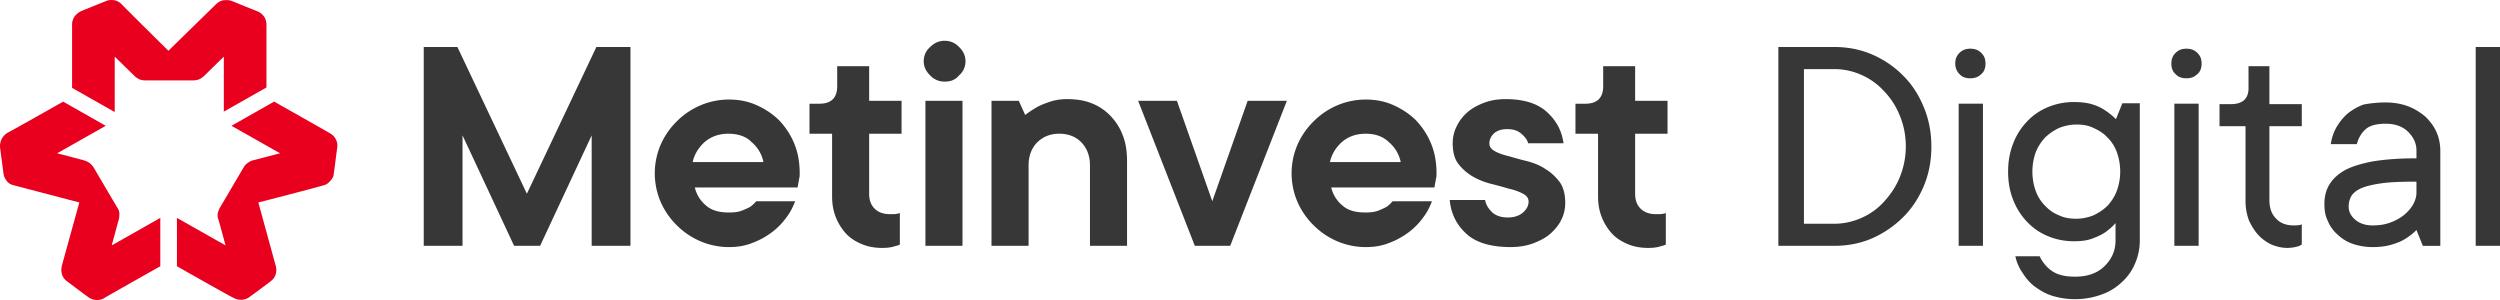
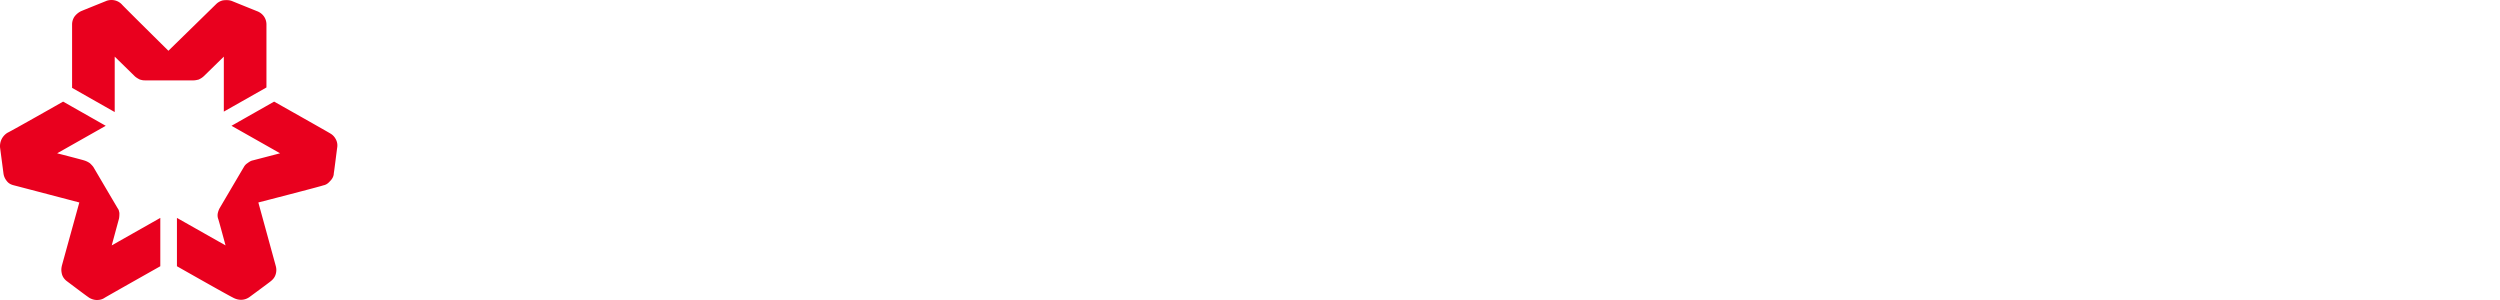
<svg xmlns="http://www.w3.org/2000/svg" width="200" height="24" viewBox="0 0 200 24" fill="none">
-   <path d="M50.437 3.761v15.904h-3.103V10.83l-4.126 8.835h-2.08l-4.126-8.835v8.835h-3.103V3.761h2.694l5.558 11.737L47.71 3.76h2.728zM63.6 16.132c-.17.434-.375.867-.716 1.3a5.422 5.422 0 0 1-1.16 1.168 6.152 6.152 0 0 1-1.534.833c-.58.233-1.193.334-1.875.334a5.823 5.823 0 0 1-2.285-.467 5.968 5.968 0 0 1-1.876-1.267 5.97 5.97 0 0 1-1.295-1.867 5.795 5.795 0 0 1 0-4.601 5.99 5.99 0 0 1 1.295-1.868A5.966 5.966 0 0 1 56.03 8.43a5.822 5.822 0 0 1 2.285-.466c.784 0 1.5.133 2.182.433.682.3 1.296.7 1.807 1.2a5.982 5.982 0 0 1 1.228 1.867c.307.734.443 1.534.443 2.401 0 .133 0 .267-.034.4-.034.134-.034.234-.068.367-.034.133-.034.267-.068.367h-8.218c.136.566.443 1.067.886 1.433.444.4 1.057.567 1.842.567.409 0 .716-.033.989-.133.272-.1.477-.2.682-.3.204-.134.375-.3.511-.467H63.6v.033zm-5.32-5.434c-.784 0-1.398.233-1.909.666-.477.434-.818.967-.955 1.6h5.66a2.806 2.806 0 0 0-.954-1.6c-.41-.433-1.057-.666-1.841-.666zm8.662-5.402h2.591v2.767h2.592v2.634h-2.592v4.801c0 .5.137.9.444 1.2.306.3.716.434 1.227.434h.341c.102 0 .17-.033.239-.033.068 0 .136-.034.204-.067v2.534c-.136.067-.272.1-.409.133-.307.1-.613.134-1.023.134-.58 0-1.125-.1-1.602-.3-.478-.2-.921-.467-1.262-.834a4.254 4.254 0 0 1-.818-1.3c-.205-.5-.307-1.067-.307-1.7v-5.002h-1.808v-2.4h.785c.954 0 1.432-.467 1.432-1.401v-1.6h-.034zM75.57 6.53c-.444 0-.853-.168-1.16-.5-.341-.334-.512-.701-.512-1.135 0-.433.17-.833.512-1.133.34-.334.716-.5 1.16-.5.442 0 .852.166 1.159.5.34.333.511.7.511 1.133 0 .434-.17.834-.511 1.134-.307.367-.683.5-1.16.5zM77 19.665h-2.966V8.063H77v11.603zM85.39 7.93c.716 0 1.364.1 1.944.333a4.2 4.2 0 0 1 1.5 1c.41.433.75.933.989 1.567.239.6.34 1.3.34 2.034v6.801h-2.966v-6.434c0-.767-.239-1.367-.682-1.834-.443-.467-1.057-.7-1.773-.7s-1.296.233-1.773.7c-.444.466-.682 1.067-.682 1.833v6.435H79.32V8.063h2.183l.511 1.133a9.46 9.46 0 0 1 .955-.633c.307-.167.648-.3 1.057-.434.41-.133.852-.2 1.364-.2zm17.561.133l-4.535 11.603h-2.83L91.05 8.063h3.103l2.83 8.036 2.83-8.036h3.137zm11.595 8.069c-.171.434-.376.867-.717 1.3a5.406 5.406 0 0 1-1.159 1.168 6.154 6.154 0 0 1-1.534.833c-.58.233-1.194.334-1.876.334a5.826 5.826 0 0 1-2.285-.467 5.96 5.96 0 0 1-1.875-1.267 5.965 5.965 0 0 1-1.296-1.867 5.793 5.793 0 0 1 0-4.601c.307-.7.75-1.334 1.296-1.868a5.958 5.958 0 0 1 1.875-1.267 5.824 5.824 0 0 1 2.285-.466c.784 0 1.5.133 2.182.433.682.3 1.296.7 1.808 1.2.511.534.92 1.134 1.227 1.867.307.734.444 1.534.444 2.401 0 .133 0 .267-.034.4-.035.134-.035.234-.069.367-.034.133-.034.267-.068.367h-8.252a2.65 2.65 0 0 0 .887 1.433c.443.4 1.057.567 1.841.567.409 0 .716-.033.989-.133s.477-.2.682-.3c.204-.134.375-.3.511-.467h3.138v.033zm-5.286-5.434c-.784 0-1.398.233-1.91.666-.477.434-.818.967-.954 1.6h5.66a2.801 2.801 0 0 0-.955-1.6c-.443-.433-1.057-.666-1.841-.666zm9.548 5.3c.068.4.273.7.58 1 .307.267.716.4 1.227.4.512 0 .921-.133 1.228-.4.307-.267.443-.567.443-.867 0-.267-.136-.466-.443-.633a4.388 4.388 0 0 0-1.125-.4 28.758 28.758 0 0 0-1.467-.4 5.633 5.633 0 0 1-1.466-.6 4.01 4.01 0 0 1-1.125-1c-.307-.401-.444-.968-.444-1.635 0-.466.103-.933.307-1.333.205-.434.478-.8.853-1.134.375-.333.818-.567 1.33-.767.511-.2 1.091-.3 1.739-.3 1.432 0 2.523.334 3.273 1 .751.667 1.228 1.5 1.364 2.534h-2.83c-.068-.266-.239-.5-.545-.766-.307-.267-.682-.367-1.126-.367-.443 0-.784.1-1.057.333-.239.234-.375.5-.375.8 0 .267.136.467.443.634.307.167.682.3 1.126.4.443.133.92.267 1.466.4.511.133 1.023.333 1.466.634.444.266.819.633 1.126 1.033.306.434.443 1 .443 1.667 0 .467-.102.934-.307 1.334-.205.433-.512.8-.887 1.133-.375.334-.852.567-1.364.767-.545.2-1.159.3-1.807.3-1.534 0-2.728-.333-3.512-1.033-.785-.7-1.262-1.6-1.364-2.734h2.83zm9.412-10.702h2.591v2.767h2.592v2.634h-2.592v4.801c0 .5.137.9.443 1.2.307.3.717.434 1.228.434h.341c.102 0 .171-.033.239-.033.068 0 .136-.034.204-.067v2.534c-.136.067-.272.1-.409.133-.307.1-.614.134-1.023.134-.58 0-1.125-.1-1.603-.3-.477-.2-.92-.467-1.261-.834a4.263 4.263 0 0 1-.819-1.3c-.204-.5-.307-1.067-.307-1.7v-5.002h-1.807v-2.4h.784c.955 0 1.433-.467 1.433-1.401v-1.6h-.034zm26.29 6.434c0 1.133-.204 2.2-.613 3.167-.41.967-.955 1.8-1.671 2.5a8.157 8.157 0 0 1-2.455 1.668c-.921.4-1.944.6-3.001.6h-4.501V3.76h4.501c1.057 0 2.08.2 3.001.6.92.4 1.773.967 2.455 1.667.716.7 1.261 1.534 1.671 2.534.409.967.613 2.034.613 3.168zm-7.74 6.168c.75 0 1.466-.167 2.148-.467a5.28 5.28 0 0 0 1.807-1.3c.512-.567.955-1.2 1.262-1.967a6.501 6.501 0 0 0 .477-2.468c0-.867-.17-1.7-.477-2.434a5.946 5.946 0 0 0-1.262-1.967 5.28 5.28 0 0 0-1.807-1.3 5.293 5.293 0 0 0-2.148-.467h-2.455v12.37h2.455zm9.65-12.802c0-.367.102-.634.341-.867.239-.234.512-.334.853-.334.375 0 .648.1.886.334.239.233.341.5.341.867 0 .333-.102.633-.341.833-.238.233-.511.334-.886.334-.341 0-.648-.1-.853-.334-.204-.2-.341-.5-.341-.833zm2.217 14.57h-1.944V8.296h1.944v11.37zm10.673-1.901c-.239.3-.512.534-.819.767-.272.2-.613.367-1.057.534-.409.166-.92.233-1.5.233-.75 0-1.432-.133-2.08-.4a4.754 4.754 0 0 1-1.671-1.134 5.267 5.267 0 0 1-1.125-1.767c-.273-.667-.41-1.434-.41-2.267 0-.834.137-1.567.41-2.267.272-.7.648-1.267 1.125-1.767a4.755 4.755 0 0 1 1.671-1.134 5.37 5.37 0 0 1 2.08-.4c.58 0 1.091.067 1.5.2.41.133.751.3 1.023.5.307.2.58.433.819.667l.511-1.267h1.398v10.97a4.64 4.64 0 0 1-.375 1.833 4.163 4.163 0 0 1-1.057 1.5 4.469 4.469 0 0 1-1.637 1 6.104 6.104 0 0 1-2.114.367 6.06 6.06 0 0 1-1.807-.266c-.546-.167-.989-.434-1.398-.734-.409-.3-.716-.667-.989-1.1a3.62 3.62 0 0 1-.58-1.334h1.944c.204.434.511.834.921 1.134.443.333 1.057.5 1.909.5.989 0 1.773-.267 2.353-.834.58-.566.887-1.233.887-2.067v-1.467h.068zm-6.718-4.034c0 .567.102 1.1.273 1.567.17.467.443.867.75 1.167.307.333.682.6 1.125.767.41.2.887.267 1.364.267.478 0 .921-.1 1.364-.267.41-.2.785-.434 1.126-.767.307-.334.579-.734.75-1.2.17-.467.273-.967.273-1.534 0-.567-.103-1.1-.273-1.567a3.171 3.171 0 0 0-.75-1.167c-.307-.333-.682-.567-1.126-.767-.409-.2-.852-.267-1.364-.267-.477 0-.92.1-1.364.267a4.19 4.19 0 0 0-1.125.767 3.82 3.82 0 0 0-.75 1.167c-.171.467-.273 1-.273 1.567zm11.117-8.635c0-.367.102-.634.341-.867.239-.234.511-.334.852-.334.376 0 .648.1.887.334.239.233.341.5.341.867 0 .333-.102.633-.341.833-.239.233-.511.334-.887.334-.341 0-.647-.1-.852-.334-.239-.2-.341-.5-.341-.833zm2.182 14.57h-1.943V8.296h1.943v11.37zm3.99-14.37h1.671V8.33h2.591v1.767h-2.591v5.901c0 .634.17 1.134.545 1.5.341.367.819.534 1.398.534.171 0 .307 0 .478-.033a.262.262 0 0 0 .17-.067v1.634c-.068.033-.17.1-.272.133a3.095 3.095 0 0 1-.887.134c-.443 0-.853-.1-1.262-.267a3.42 3.42 0 0 1-1.057-.767c-.307-.333-.546-.733-.75-1.167a4.433 4.433 0 0 1-.273-1.567v-5.968h-2.08V8.33h.921c.955 0 1.432-.467 1.398-1.367V5.296zm10.98 2.901c.648 0 1.228.1 1.773.3.546.2.989.5 1.398.834.375.367.682.767.887 1.234.205.466.307.966.307 1.533v7.569h-1.398l-.512-1.267a4.52 4.52 0 0 1-.886.7c-.307.2-.648.333-1.092.467-.443.133-.92.2-1.534.2-.58 0-1.125-.1-1.603-.267a3.26 3.26 0 0 1-1.193-.733 2.862 2.862 0 0 1-.785-1.1c-.204-.4-.272-.868-.272-1.334 0-.534.102-1.034.341-1.467.238-.434.613-.834 1.159-1.167.546-.334 1.296-.567 2.251-.767.954-.167 2.148-.267 3.614-.267v-.633c0-.567-.238-1.067-.682-1.5-.443-.434-1.057-.634-1.773-.634s-1.262.133-1.603.433c-.341.3-.579.7-.716 1.2h-2.08c.068-.466.205-.9.443-1.333.239-.4.512-.767.887-1.1.375-.3.818-.567 1.296-.734a9.125 9.125 0 0 1 1.773-.167zm-1.057 9.836c.511 0 .989-.067 1.432-.233a4.18 4.18 0 0 0 1.091-.6c.307-.267.546-.534.716-.834.171-.3.273-.633.273-.934v-.9c-1.159 0-2.114.034-2.796.133-.716.1-1.262.234-1.637.4-.375.167-.648.4-.784.634a1.686 1.686 0 0 0-.205.834c0 .4.171.733.512 1.033.341.3.818.467 1.398.467zM200 19.665h-1.944V3.76H200v15.904z" fill="#373737" />
  <path d="M20.566.895s-1.739-.7-1.978-.8c-.238-.1-.477-.1-.75-.067-.273.066-.443.2-.546.3l-3.819 3.734S9.825.462 9.723.328a1.152 1.152 0 0 0-.546-.3c-.307-.067-.58 0-.716.066-.17.067-1.74.7-1.978.8-.205.1-.41.267-.546.467-.102.167-.17.367-.17.6V7.03l3.41 1.934V4.53l1.602 1.567c.103.1.273.2.41.267.136.033.204.066.409.066h3.887c.137 0 .273-.033.41-.066.136-.067.272-.134.443-.3l1.568-1.534v4.4l3.41-1.933V1.961c0-.5-.307-.9-.75-1.066zM.004 11.797s.238 1.8.272 2.067c.035.267.137.467.307.667.17.2.41.267.546.3.136.033 5.217 1.367 5.217 1.367s-1.364 4.935-1.398 5.068c-.034.167-.068.333 0 .634.068.3.273.5.41.6.136.1 1.5 1.133 1.704 1.267.17.133.444.233.682.233.205 0 .41-.033.614-.167-.204.1 4.467-2.534 4.467-2.534v-3.867l-3.887 2.2.58-2.134c.034-.166.034-.333.034-.466-.034-.134-.034-.234-.137-.367a1530.6 1530.6 0 0 1-1.943-3.301c-.069-.1-.17-.2-.273-.3a1.572 1.572 0 0 0-.478-.233c-.204-.067-2.148-.567-2.148-.567l3.887-2.2-3.41-1.935S1.06 10.397.583 10.63c-.409.267-.613.7-.58 1.167zm19.948 11.97s1.5-1.1 1.705-1.267c.205-.167.341-.334.41-.6a1.161 1.161 0 0 0 0-.6c-.035-.134-1.399-5.102-1.399-5.102s5.047-1.3 5.184-1.367c.17-.033.34-.1.545-.333.239-.234.307-.467.307-.634.034-.167.239-1.834.273-2.067a1.04 1.04 0 0 0-.137-.7 1.096 1.096 0 0 0-.443-.434c.205.1-4.467-2.534-4.467-2.534l-3.41 1.934 3.887 2.2-2.182.568c-.17.033-.307.133-.443.233a.821.821 0 0 0-.273.3c-.102.167-1.944 3.3-1.944 3.3a1.602 1.602 0 0 0-.136.368.855.855 0 0 0 .034.5c.068.2.58 2.1.58 2.1l-3.888-2.2v3.867s3.99 2.268 4.467 2.5c.478.268.955.234 1.33-.032z" fill="#E9001E" />
</svg>